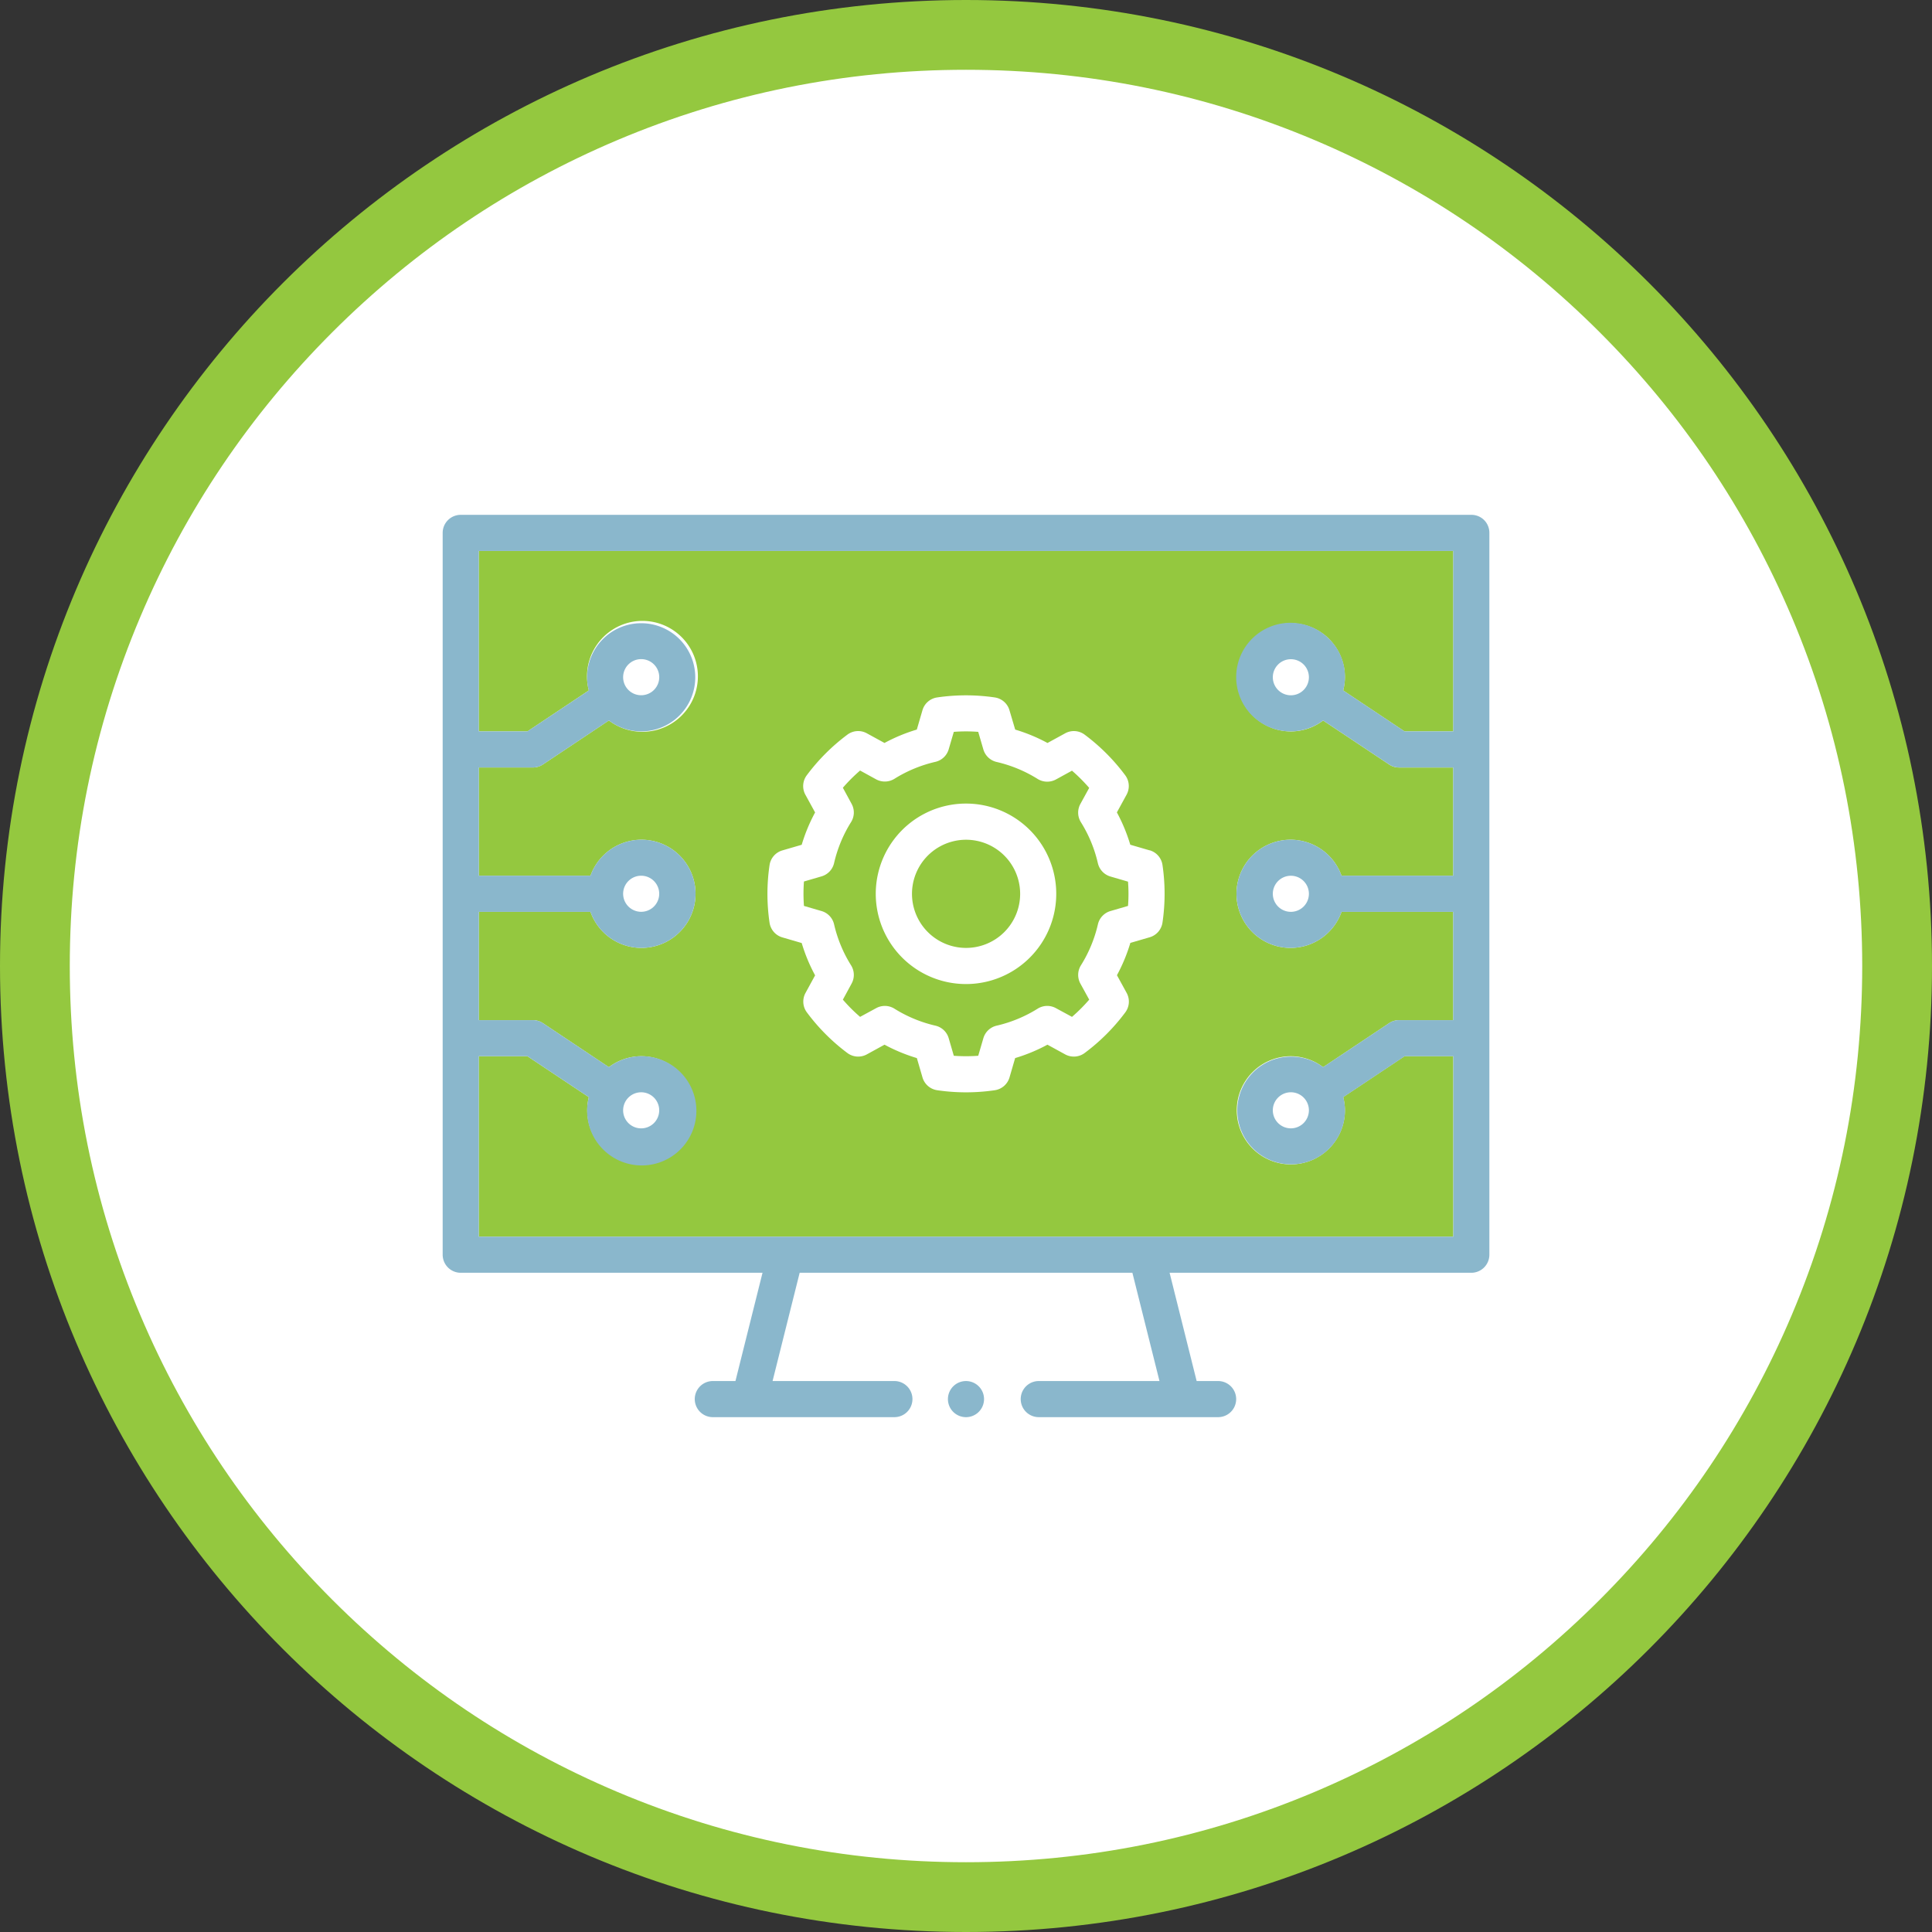
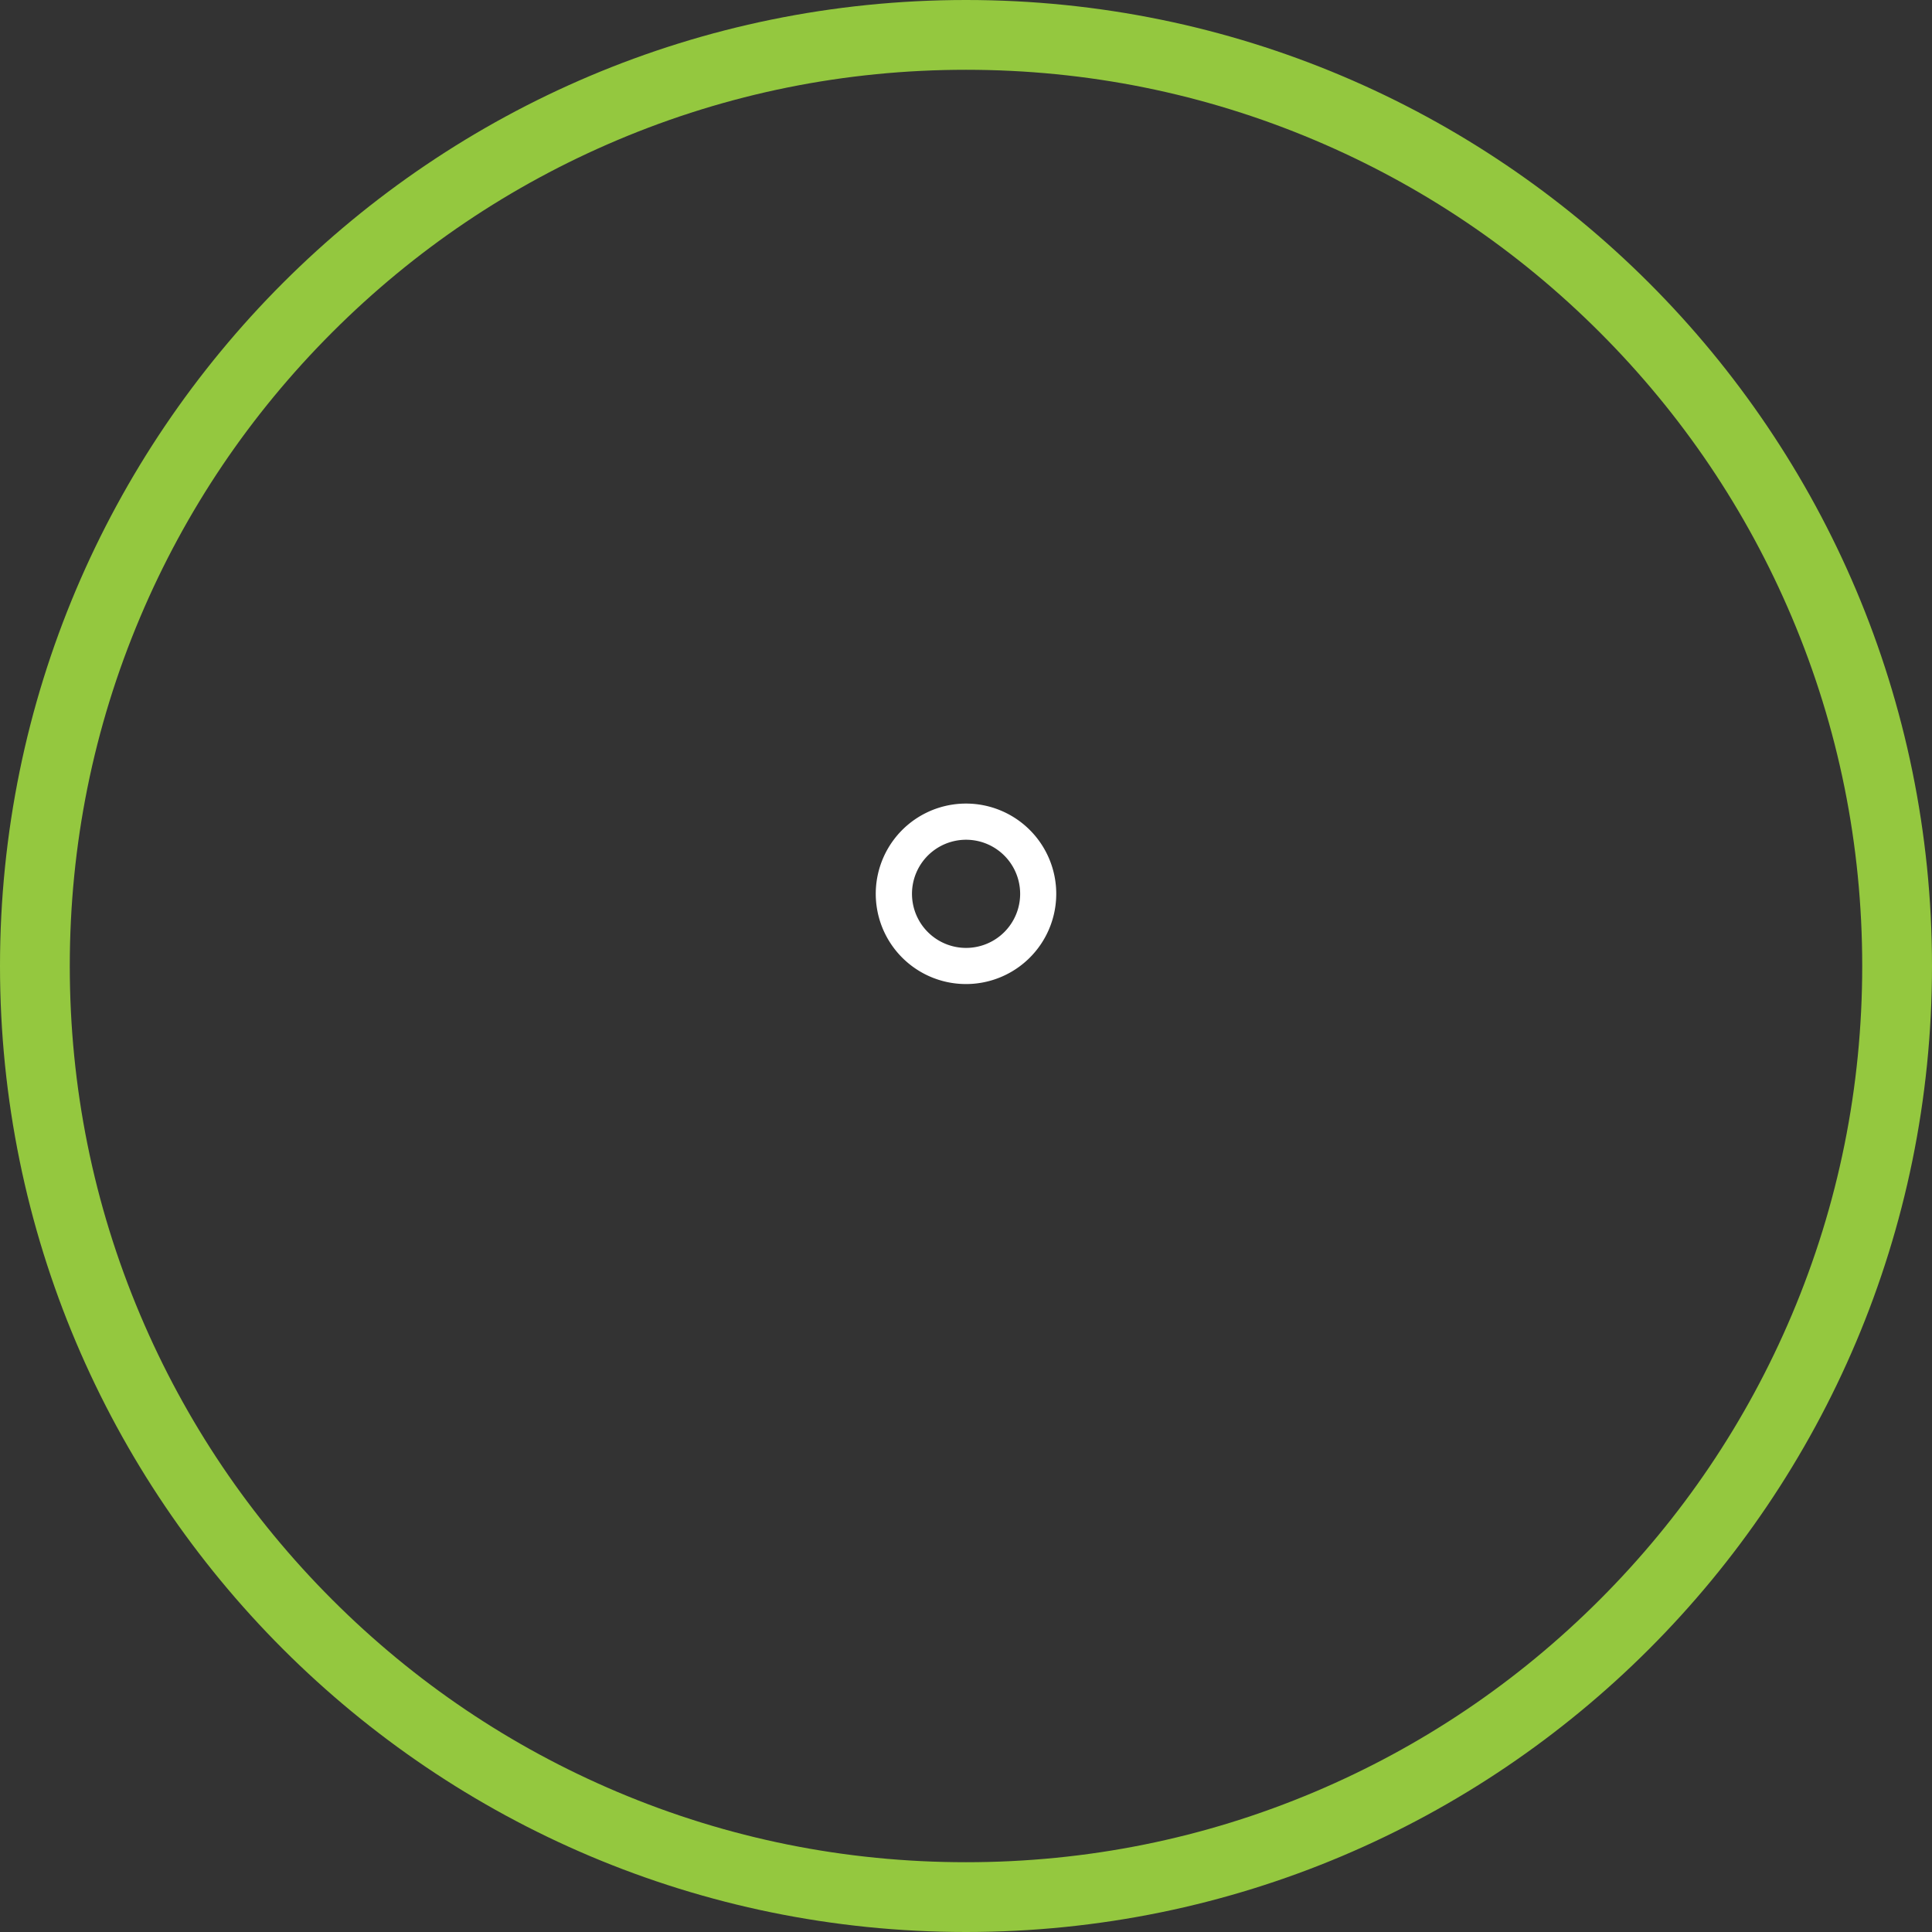
<svg xmlns="http://www.w3.org/2000/svg" width="110.748" height="110.748" viewBox="0 0 110.748 110.748">
  <rect x="0" y="0" width="110.748" height="110.748" fill="#333333" stroke="none" />
  <defs>
    <clipPath id="clip-path">
      <rect id="Rectangle_535" data-name="Rectangle 535" width="60" height="51.723" transform="translate(0 0)" fill="none" />
    </clipPath>
  </defs>
  <g id="Fair_Advertising" data-name="Fair Advertising" transform="translate(18143 -1131.126)">
    <g id="Path_3320" data-name="Path 3320" transform="translate(-18143 1131.126)" fill="#fff">
-       <path d="M 55.374 108.748 C 48.168 108.748 41.178 107.337 34.599 104.555 C 28.244 101.867 22.535 98.018 17.633 93.115 C 12.73 88.213 8.882 82.505 6.194 76.149 C 3.411 69.57 2 62.58 2 55.374 C 2 48.168 3.411 41.178 6.194 34.599 C 8.882 28.244 12.73 22.535 17.633 17.633 C 22.535 12.73 28.244 8.882 34.599 6.194 C 41.178 3.411 48.168 2 55.374 2 C 62.58 2 69.57 3.411 76.149 6.194 C 82.505 8.882 88.213 12.73 93.115 17.633 C 98.018 22.535 101.867 28.244 104.555 34.599 C 107.337 41.178 108.748 48.168 108.748 55.374 C 108.748 62.58 107.337 69.57 104.555 76.149 C 101.867 82.505 98.018 88.213 93.115 93.115 C 88.213 98.018 82.505 101.867 76.149 104.555 C 69.57 107.337 62.58 108.748 55.374 108.748 Z" stroke="none" />
      <path d="M 55.374 4 C 48.437 4 41.709 5.358 35.378 8.036 C 29.261 10.623 23.767 14.328 19.047 19.047 C 14.328 23.767 10.623 29.261 8.036 35.378 C 5.358 41.709 4 48.437 4 55.374 C 4 62.311 5.358 69.039 8.036 75.37 C 10.623 81.487 14.328 86.982 19.047 91.701 C 23.767 96.421 29.261 100.125 35.378 102.713 C 41.709 105.391 48.437 106.748 55.374 106.748 C 62.311 106.748 69.039 105.391 75.37 102.713 C 81.487 100.125 86.982 96.421 91.701 91.701 C 96.421 86.982 100.125 81.487 102.713 75.37 C 105.391 69.039 106.748 62.311 106.748 55.374 C 106.748 48.437 105.391 41.709 102.713 35.378 C 100.125 29.261 96.421 23.767 91.701 19.047 C 86.982 14.328 81.487 10.623 75.37 8.036 C 69.039 5.358 62.311 4 55.374 4 M 55.374 0 C 85.956 0 110.748 24.792 110.748 55.374 C 110.748 85.956 85.956 110.748 55.374 110.748 C 24.792 110.748 0 85.956 0 55.374 C 0 24.792 24.792 0 55.374 0 Z" stroke="none" fill="#94c83f" />
    </g>
    <g id="Group_1717" data-name="Group 1717" transform="translate(-18117.625 1160.638)">
      <g id="Group_1704" data-name="Group 1704" clip-path="url(#clip-path)">
-         <path id="Path_3312" data-name="Path 3312" d="M50.814,7.116a3.1,3.1,0,1,0-2.194,5.3,3.072,3.072,0,0,0,1.85-.627l3.783,2.522a1.035,1.035,0,0,0,.573.174h3.1V20.69h-6.4a3.1,3.1,0,1,0,0,2.068h6.4v6.207h-3.1a1.035,1.035,0,0,0-.573.174L50.47,31.661a3.072,3.072,0,0,0-1.85-.627,3.1,3.1,0,1,0,3.1,3.1,3.069,3.069,0,0,0-.1-.756l3.52-2.347H57.93V41.379H2.069V31.034h2.79l3.52,2.347a3.095,3.095,0,1,0,3-2.347,3.075,3.075,0,0,0-1.851.627L5.745,29.139a1.032,1.032,0,0,0-.572-.174h-3.1V22.758h6.4a3.1,3.1,0,1,0,0-2.068h-6.4V14.483h3.1a1.032,1.032,0,0,0,.572-.174l3.783-2.522a3.178,3.178,0,1,0-1.149-1.721l-3.52,2.348H2.069V2.069H57.93V12.414H55.139l-3.52-2.348a3.056,3.056,0,0,0,.1-.756,3.1,3.1,0,0,0-.909-2.194" fill="#94c83f" />
-         <path id="Path_3313" data-name="Path 3313" d="M59.7.3a1.034,1.034,0,0,0-.731-.3H1.035A1.035,1.035,0,0,0,0,1.034V42.413a1.035,1.035,0,0,0,1.035,1.034h17.3l-1.552,6.207H15.518a1.035,1.035,0,1,0,0,2.069H25.862a1.035,1.035,0,1,0,0-2.069H18.911l1.553-6.207H39.537l1.553,6.207H34.138a1.035,1.035,0,0,0,0,2.069H44.483a1.035,1.035,0,0,0,0-2.069H43.221L41.67,43.447h17.3A1.035,1.035,0,0,0,60,42.413V1.034A1.034,1.034,0,0,0,59.7.3M50.815,7.116a3.112,3.112,0,1,0-.344,4.671l3.782,2.522a1.037,1.037,0,0,0,.574.173h3.1v6.207h-6.4a3.1,3.1,0,1,0,0,2.069h6.4v6.207h-3.1a1.037,1.037,0,0,0-.574.173L50.471,31.66a3.087,3.087,0,1,0,1.253,2.477,3.117,3.117,0,0,0-.1-.756l3.52-2.347h2.79V41.378H2.069V31.034H4.86l3.52,2.347a3.069,3.069,0,0,0-.1.756A3.132,3.132,0,1,0,9.529,31.66L5.746,29.138a1.034,1.034,0,0,0-.573-.173h-3.1V22.758h6.4a3.1,3.1,0,1,0,0-2.069h-6.4V14.482h3.1a1.034,1.034,0,0,0,.573-.173l3.783-2.522a3.076,3.076,0,0,0,1.85.626,3.1,3.1,0,1,0-3.1-3.1,3.069,3.069,0,0,0,.1.756L4.86,12.413H2.069V2.069H57.93V12.413H55.14l-3.52-2.347a3.027,3.027,0,0,0-.805-2.95M49.655,9.31A1.034,1.034,0,1,1,48.62,8.276,1.032,1.032,0,0,1,49.655,9.31m0,12.414a1.034,1.034,0,1,1-1.035-1.035,1.033,1.033,0,0,1,1.035,1.035m0,12.413A1.034,1.034,0,1,1,48.62,33.1a1.034,1.034,0,0,1,1.035,1.034m-39.31,0a1.034,1.034,0,1,1,1.034,1.035,1.032,1.032,0,0,1-1.034-1.035m0-12.413a1.034,1.034,0,1,1,1.034,1.034,1.034,1.034,0,0,1-1.034-1.034m0-12.414a1.035,1.035,0,1,1,1.034,1.034A1.032,1.032,0,0,1,10.345,9.31" fill="#8ab7cc" />
-         <path id="Path_3314" data-name="Path 3314" d="M40.525,19.233l-1.109-.323a9.745,9.745,0,0,0-.768-1.853l.555-1.014h0a1.034,1.034,0,0,0-.078-1.116A11.384,11.384,0,0,0,36.8,12.6a1.033,1.033,0,0,0-1.115-.077l-1.014.555h0a9.762,9.762,0,0,0-1.852-.768L32.49,11.2a1.033,1.033,0,0,0-.843-.733,11.369,11.369,0,0,0-3.3,0,1.033,1.033,0,0,0-.844.733l-.323,1.109a9.771,9.771,0,0,0-1.853.768l-1.014-.555A1.03,1.03,0,0,0,23.2,12.6a11.4,11.4,0,0,0-2.329,2.33,1.032,1.032,0,0,0-.078,1.116l.556,1.014a9.744,9.744,0,0,0-.768,1.853l-1.109.323a1.034,1.034,0,0,0-.734.843,11.306,11.306,0,0,0,0,3.3,1.034,1.034,0,0,0,.734.843l1.109.323a9.744,9.744,0,0,0,.768,1.853L20.8,27.405a1.033,1.033,0,0,0,.078,1.116A11.354,11.354,0,0,0,23.2,30.85a1.035,1.035,0,0,0,1.115.078l1.014-.556a9.733,9.733,0,0,0,1.853.768l.323,1.11a1.035,1.035,0,0,0,.844.733,11.369,11.369,0,0,0,3.3,0,1.037,1.037,0,0,0,.844-.733l.323-1.11a9.7,9.7,0,0,0,1.852-.768l1.015.556A1.039,1.039,0,0,0,36.8,30.85a11.354,11.354,0,0,0,2.33-2.329,1.035,1.035,0,0,0,.078-1.116l-.556-1.014a9.745,9.745,0,0,0,.768-1.853l1.109-.323a1.033,1.033,0,0,0,.733-.843,11.306,11.306,0,0,0,0-3.3,1.033,1.033,0,0,0-.733-.843m-1.242,3.189-1.008.294a1.035,1.035,0,0,0-.718.76,7.7,7.7,0,0,1-.975,2.353,1.037,1.037,0,0,0-.03,1.045l.506.921a9.58,9.58,0,0,1-.987.987l-.922-.5a1.03,1.03,0,0,0-1.044.029,7.708,7.708,0,0,1-2.353.975,1.035,1.035,0,0,0-.761.718L30.7,31.008a9.566,9.566,0,0,1-1.4,0L29.007,30a1.035,1.035,0,0,0-.76-.718,7.7,7.7,0,0,1-2.353-.975,1.034,1.034,0,0,0-1.045-.029l-.921.5a9.385,9.385,0,0,1-.987-.987l.5-.921a1.034,1.034,0,0,0-.029-1.045,7.678,7.678,0,0,1-.975-2.352,1.035,1.035,0,0,0-.718-.761l-1.009-.294a9.293,9.293,0,0,1,0-1.4l1.009-.294a1.035,1.035,0,0,0,.718-.761,7.684,7.684,0,0,1,.975-2.353,1.032,1.032,0,0,0,.029-1.044l-.5-.922a9.58,9.58,0,0,1,.987-.987l.921.506a1.049,1.049,0,0,0,1.045-.03,7.676,7.676,0,0,1,2.352-.974,1.038,1.038,0,0,0,.761-.719L29.3,12.44a9.293,9.293,0,0,1,1.4,0l.294,1.008a1.035,1.035,0,0,0,.761.718,7.709,7.709,0,0,1,2.353.975,1.047,1.047,0,0,0,1.044.03l.922-.506a9.783,9.783,0,0,1,.987.987l-.506.922a1.035,1.035,0,0,0,.03,1.044,7.681,7.681,0,0,1,.974,2.353,1.038,1.038,0,0,0,.719.761l1.008.294a9.036,9.036,0,0,1,0,1.4" fill="#fff" />
        <path id="Path_3315" data-name="Path 3315" d="M30,16.551a5.173,5.173,0,1,0,3.657,1.515A5.173,5.173,0,0,0,30,16.551m2.194,7.367a3.1,3.1,0,1,1,.909-2.194,3.1,3.1,0,0,1-.909,2.194" fill="#fff" />
-         <path id="Path_3316" data-name="Path 3316" d="M30,49.654a1.035,1.035,0,1,0,1.033,1.034A1.034,1.034,0,0,0,30,49.654" fill="#8ab7cc" />
      </g>
    </g>
  </g>
</svg>